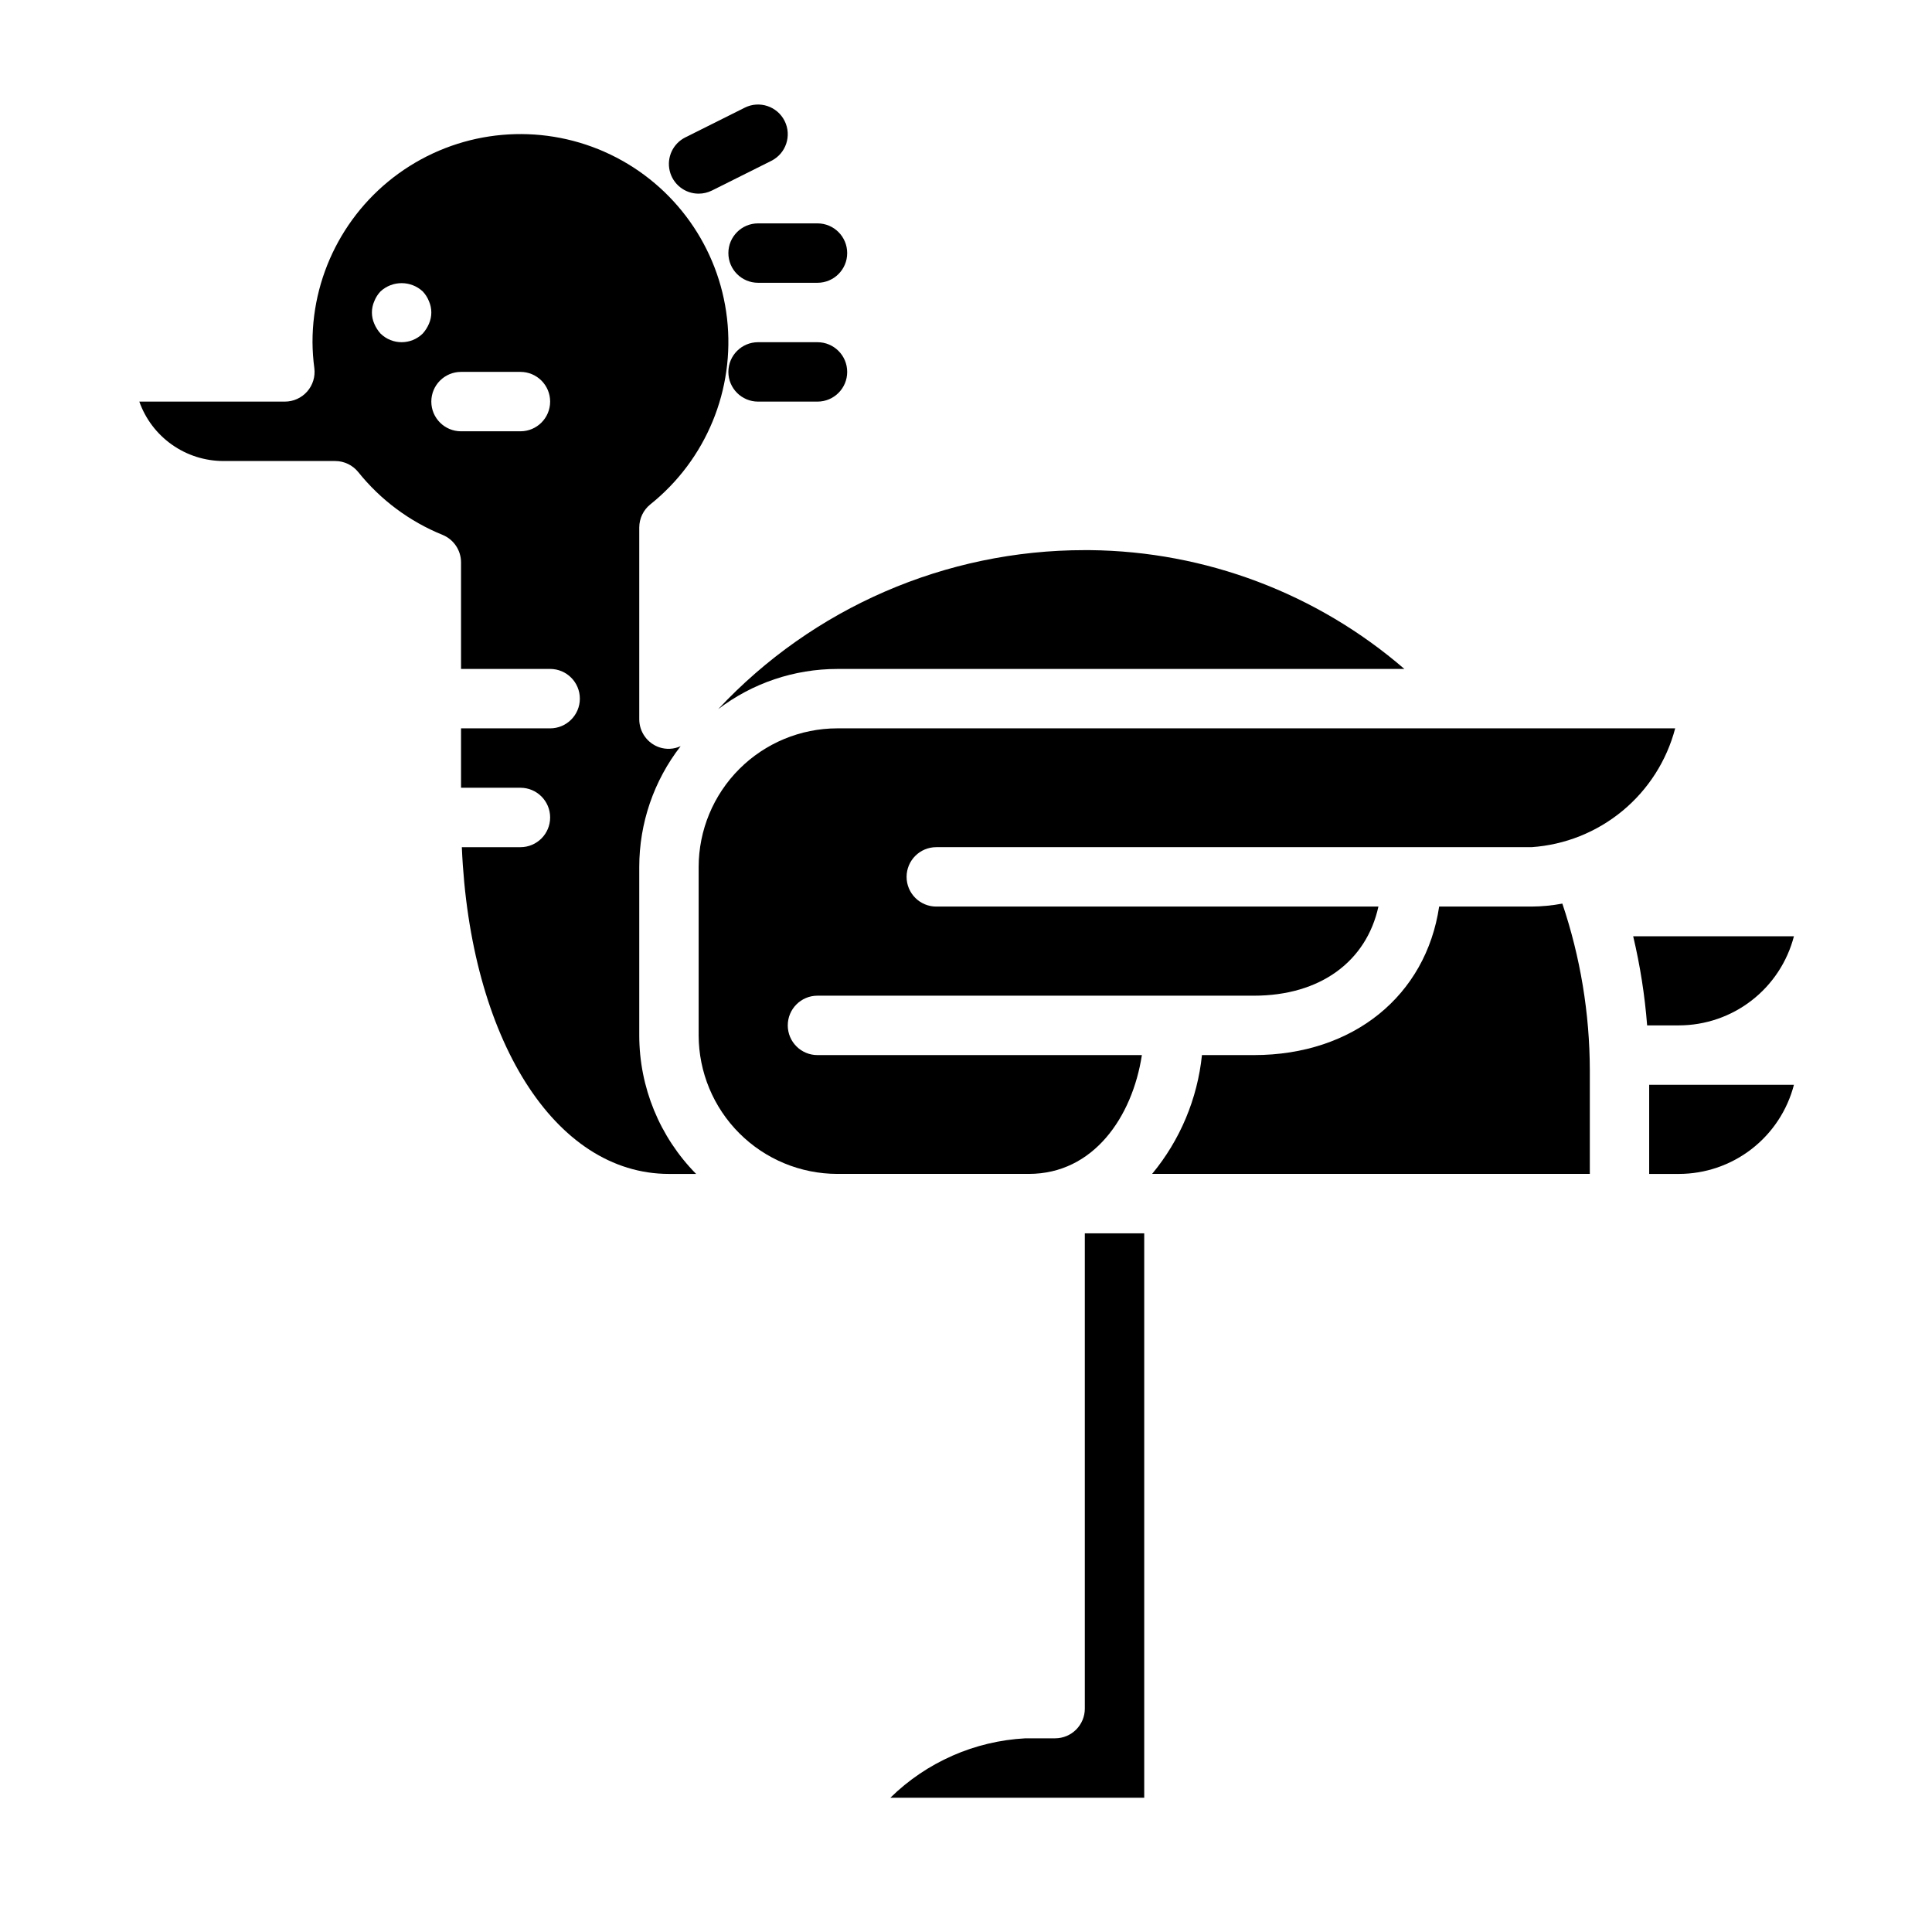
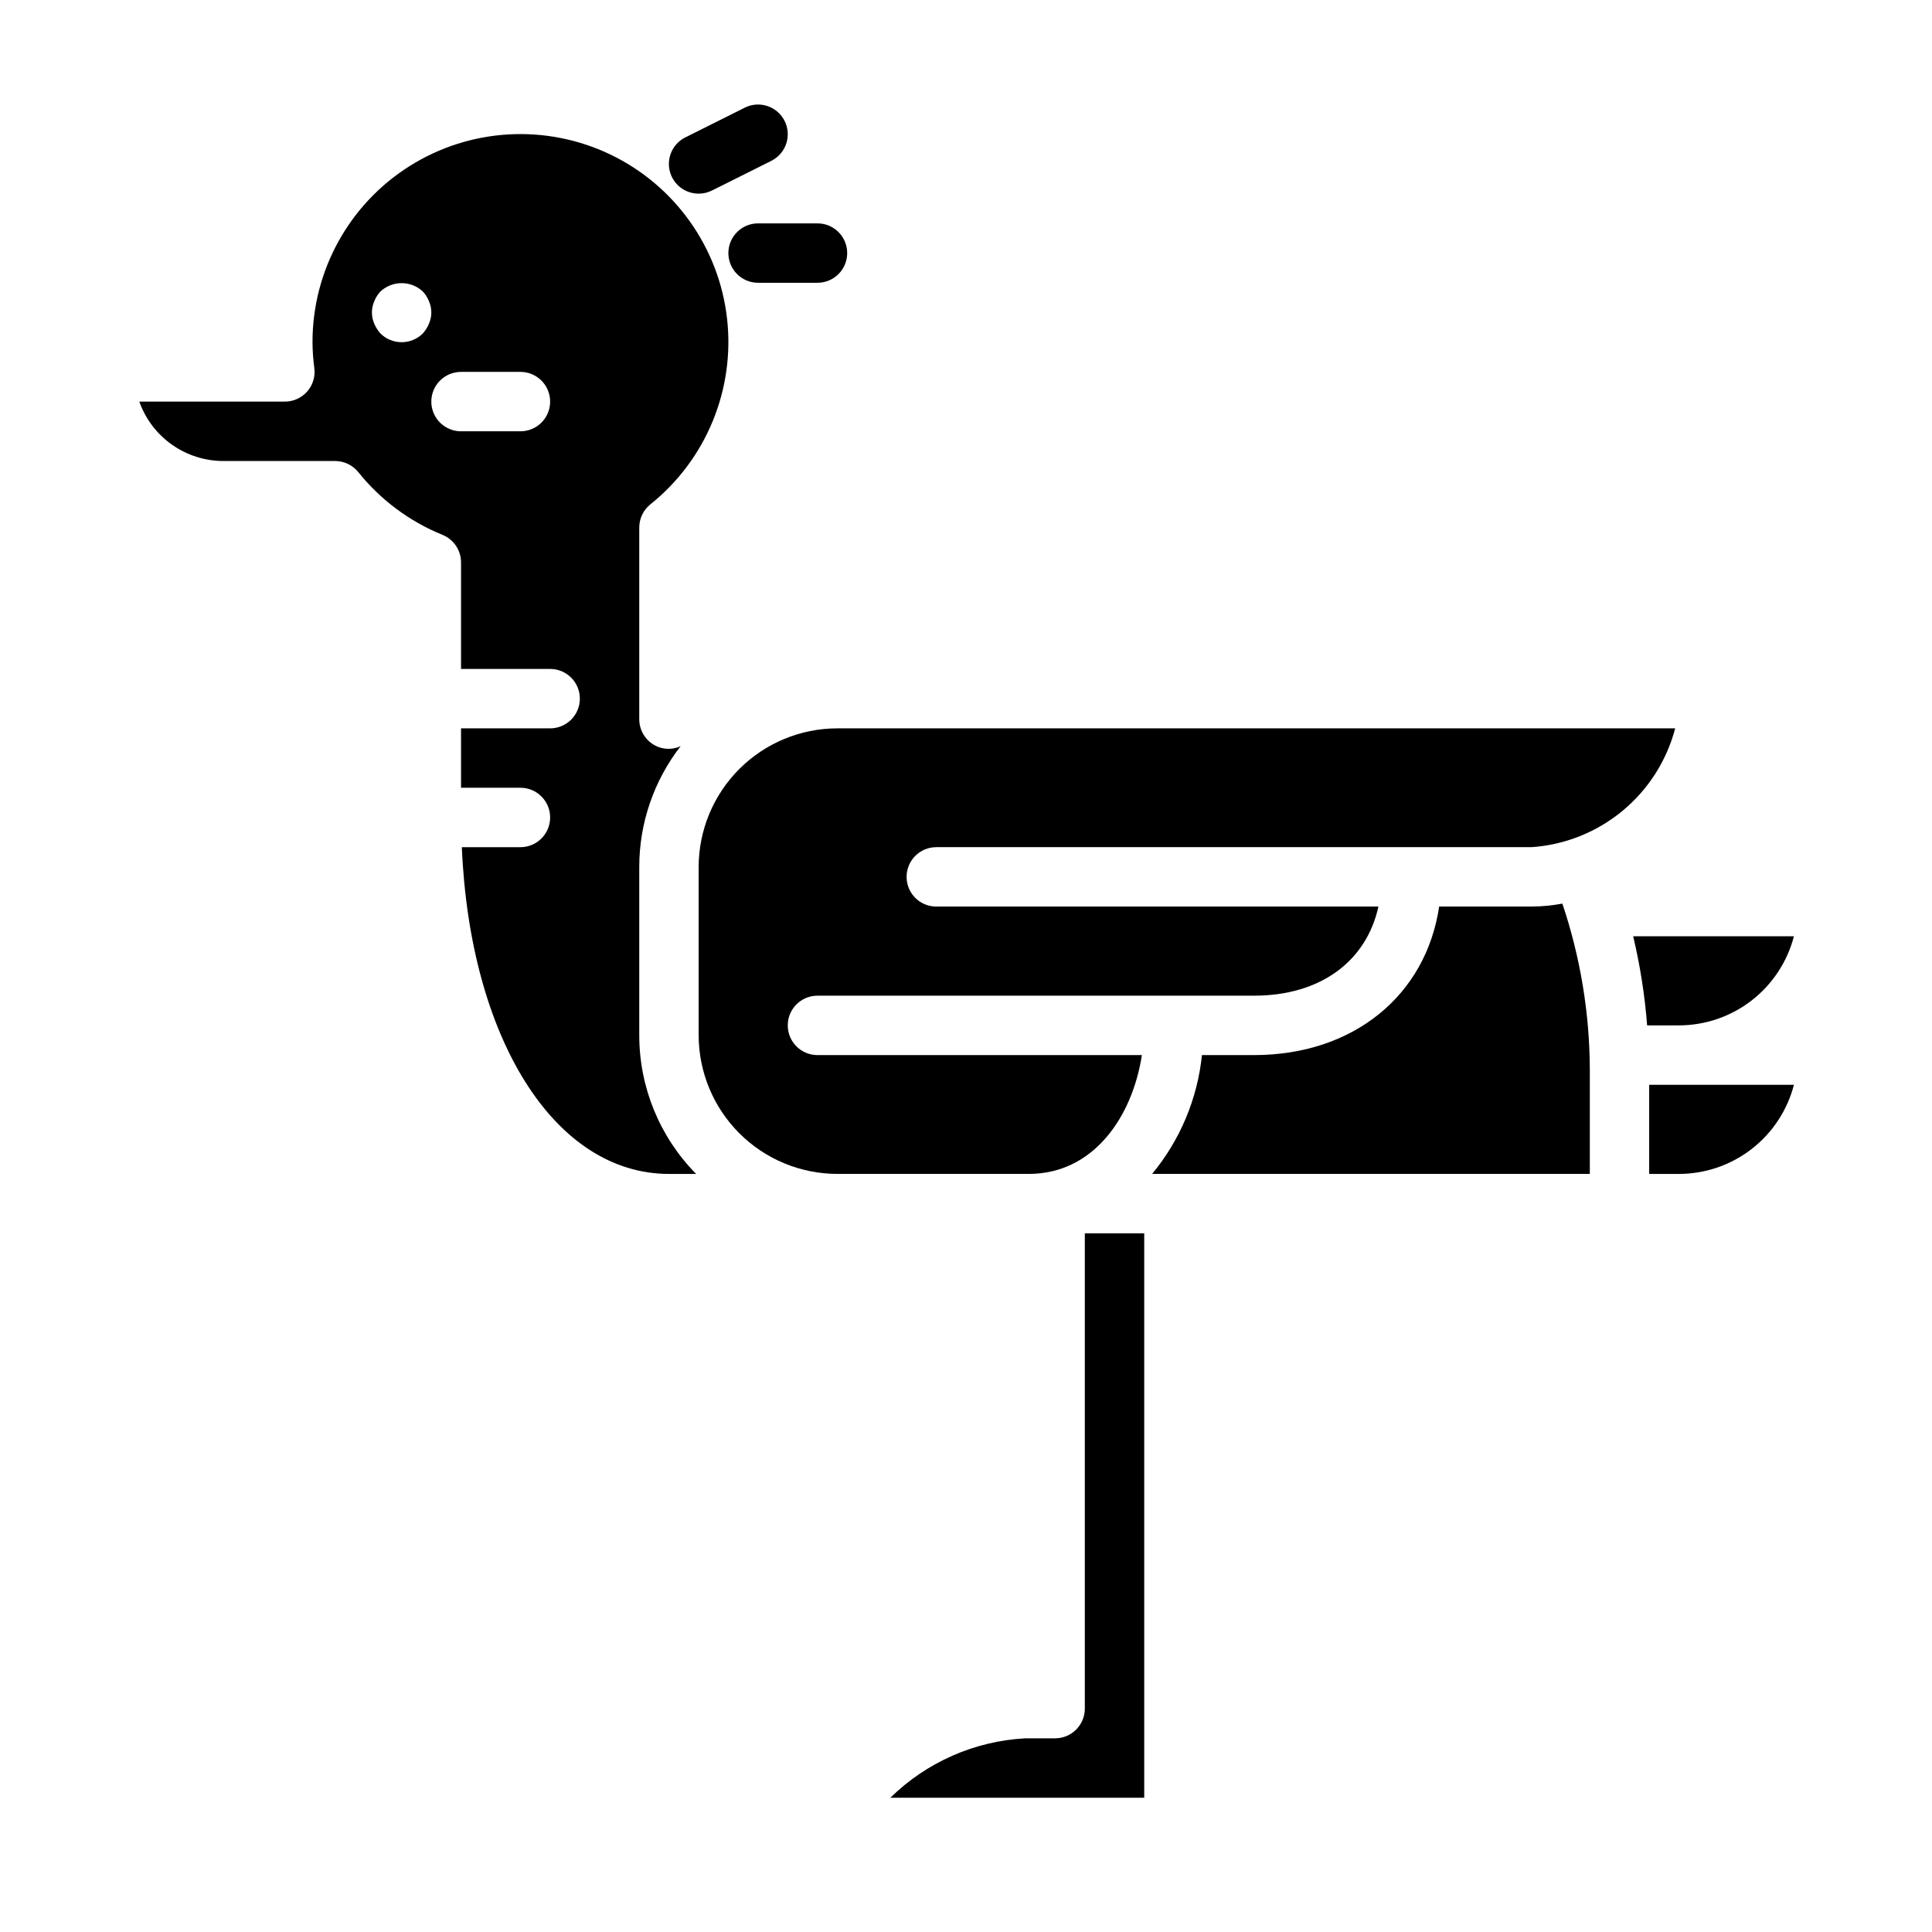
<svg xmlns="http://www.w3.org/2000/svg" fill="#000000" width="800px" height="800px" version="1.1" viewBox="144 144 512 512">
  <g>
    <path d="m313.41 373.76c-0.004-11.594 3.852-22.859 10.965-32.016-1.797 0.824-3.844 0.926-5.715 0.281-3.129-1.102-5.227-4.051-5.25-7.367v-50.859c0-2.387 1.082-4.648 2.945-6.141 14.793-11.84 22.465-30.449 20.316-49.277-2.152-18.824-13.824-35.227-30.906-43.426-17.082-8.195-37.18-7.043-53.211 3.055-16.035 10.098-25.754 27.727-25.738 46.676 0.016 2.305 0.18 4.609 0.488 6.894 0.281 2.242-0.414 4.496-1.91 6.188-1.496 1.691-3.648 2.664-5.906 2.66h-38.574 0.004c1.633 4.606 4.652 8.59 8.645 11.406 3.988 2.82 8.754 4.336 13.641 4.34h29.605c2.387-0.004 4.644 1.082 6.141 2.941 5.898 7.356 13.582 13.078 22.316 16.625 2.973 1.207 4.914 4.094 4.914 7.301v28.234h23.617-0.004c4.348 0 7.875 3.523 7.875 7.871 0 4.348-3.527 7.875-7.875 7.875h-23.613v15.742h15.742c4.348 0 7.871 3.523 7.871 7.871 0 4.348-3.523 7.875-7.871 7.875h-15.531c2.148 50.617 24.52 86.59 54.891 86.59h7.195c-9.656-9.789-15.07-22.988-15.066-36.738zm-57.387-141.36c-3.106 3.047-8.074 3.047-11.18 0-0.691-0.766-1.25-1.645-1.652-2.598-0.84-1.906-0.84-4.074 0-5.981 0.379-0.965 0.941-1.848 1.652-2.598 3.156-2.914 8.023-2.914 11.18 0 0.711 0.75 1.273 1.633 1.652 2.598 0.84 1.906 0.84 4.074 0 5.981-0.402 0.953-0.961 1.832-1.652 2.598zm25.898 25.898h-15.742c-4.348 0-7.875-3.523-7.875-7.871 0-4.348 3.527-7.871 7.875-7.871h15.742c4.348 0 7.871 3.523 7.871 7.871 0 4.348-3.523 7.871-7.871 7.871z" />
-     <path d="m365.89 321.28h150.29c-23.176-20.023-52.703-31.18-83.328-31.488h-1.367c-36.832-0.02-72.02 15.246-97.168 42.156 9.07-6.918 20.164-10.664 31.57-10.668z" />
    <path d="m446.61 423.61h-85.973c-4.348 0-7.871-3.523-7.871-7.871 0-4.348 3.523-7.871 7.871-7.871h115.66c17.602 0 29.797-9.07 33-23.617h-117.17c-4.348 0-7.871-3.523-7.871-7.871 0-4.348 3.523-7.871 7.871-7.871h157.74c8.844-0.605 17.273-3.965 24.105-9.617 6.832-5.648 11.719-13.297 13.969-21.871h-222.05c-9.742 0.012-19.078 3.887-25.965 10.773s-10.762 16.223-10.777 25.965v44.602c0.016 9.742 3.891 19.078 10.777 25.965s16.223 10.762 25.965 10.773h50.758c17.137 0 27.434-15.09 29.961-31.488z" />
    <path d="m619.41 392.12h-42.602c1.844 7.766 3.082 15.66 3.699 23.617h8.414c6.981-0.008 13.762-2.328 19.277-6.602s9.461-10.258 11.211-17.016z" />
    <path d="m581.05 431.49v23.617h7.871v-0.004c6.981-0.004 13.762-2.328 19.277-6.602s9.461-10.258 11.211-17.012z" />
    <path d="m431.49 596.8c0 2.086-0.832 4.09-2.309 5.566-1.477 1.473-3.477 2.305-5.566 2.305h-7.871c-13.449 0.715-26.172 6.312-35.785 15.742h67.273v-149.57h-15.742z" />
-     <path d="m549.87 384.25h-24.48c-3.496 23.531-22.695 39.359-49.09 39.359h-13.77c-1.191 11.574-5.789 22.531-13.211 31.488h116v-27.551c-0.039-14.992-2.496-29.879-7.281-44.082-2.695 0.504-5.426 0.77-8.164 0.785z" />
+     <path d="m549.87 384.25h-24.48c-3.496 23.531-22.695 39.359-49.09 39.359h-13.77c-1.191 11.574-5.789 22.531-13.211 31.488h116v-27.551c-0.039-14.992-2.496-29.879-7.281-44.082-2.695 0.504-5.426 0.77-8.164 0.785" />
    <path d="m329.15 195.32c-3.652 0.008-6.832-2.5-7.676-6.059-0.84-3.559 0.879-7.227 4.152-8.855l15.742-7.871v-0.004c3.891-1.941 8.621-0.363 10.566 3.527 1.941 3.891 0.363 8.621-3.527 10.566l-15.742 7.871h-0.004c-1.09 0.543-2.293 0.824-3.512 0.824z" />
    <path d="m360.64 218.94h-15.742c-4.348 0-7.871-3.523-7.871-7.871 0-4.348 3.523-7.871 7.871-7.871h15.742c4.348 0 7.875 3.523 7.875 7.871 0 4.348-3.527 7.871-7.875 7.871z" />
-     <path d="m360.64 250.43h-15.742c-4.348 0-7.871-3.523-7.871-7.871s3.523-7.871 7.871-7.871h15.742c4.348 0 7.875 3.523 7.875 7.871s-3.527 7.871-7.875 7.871z" />
  </g>
</svg>